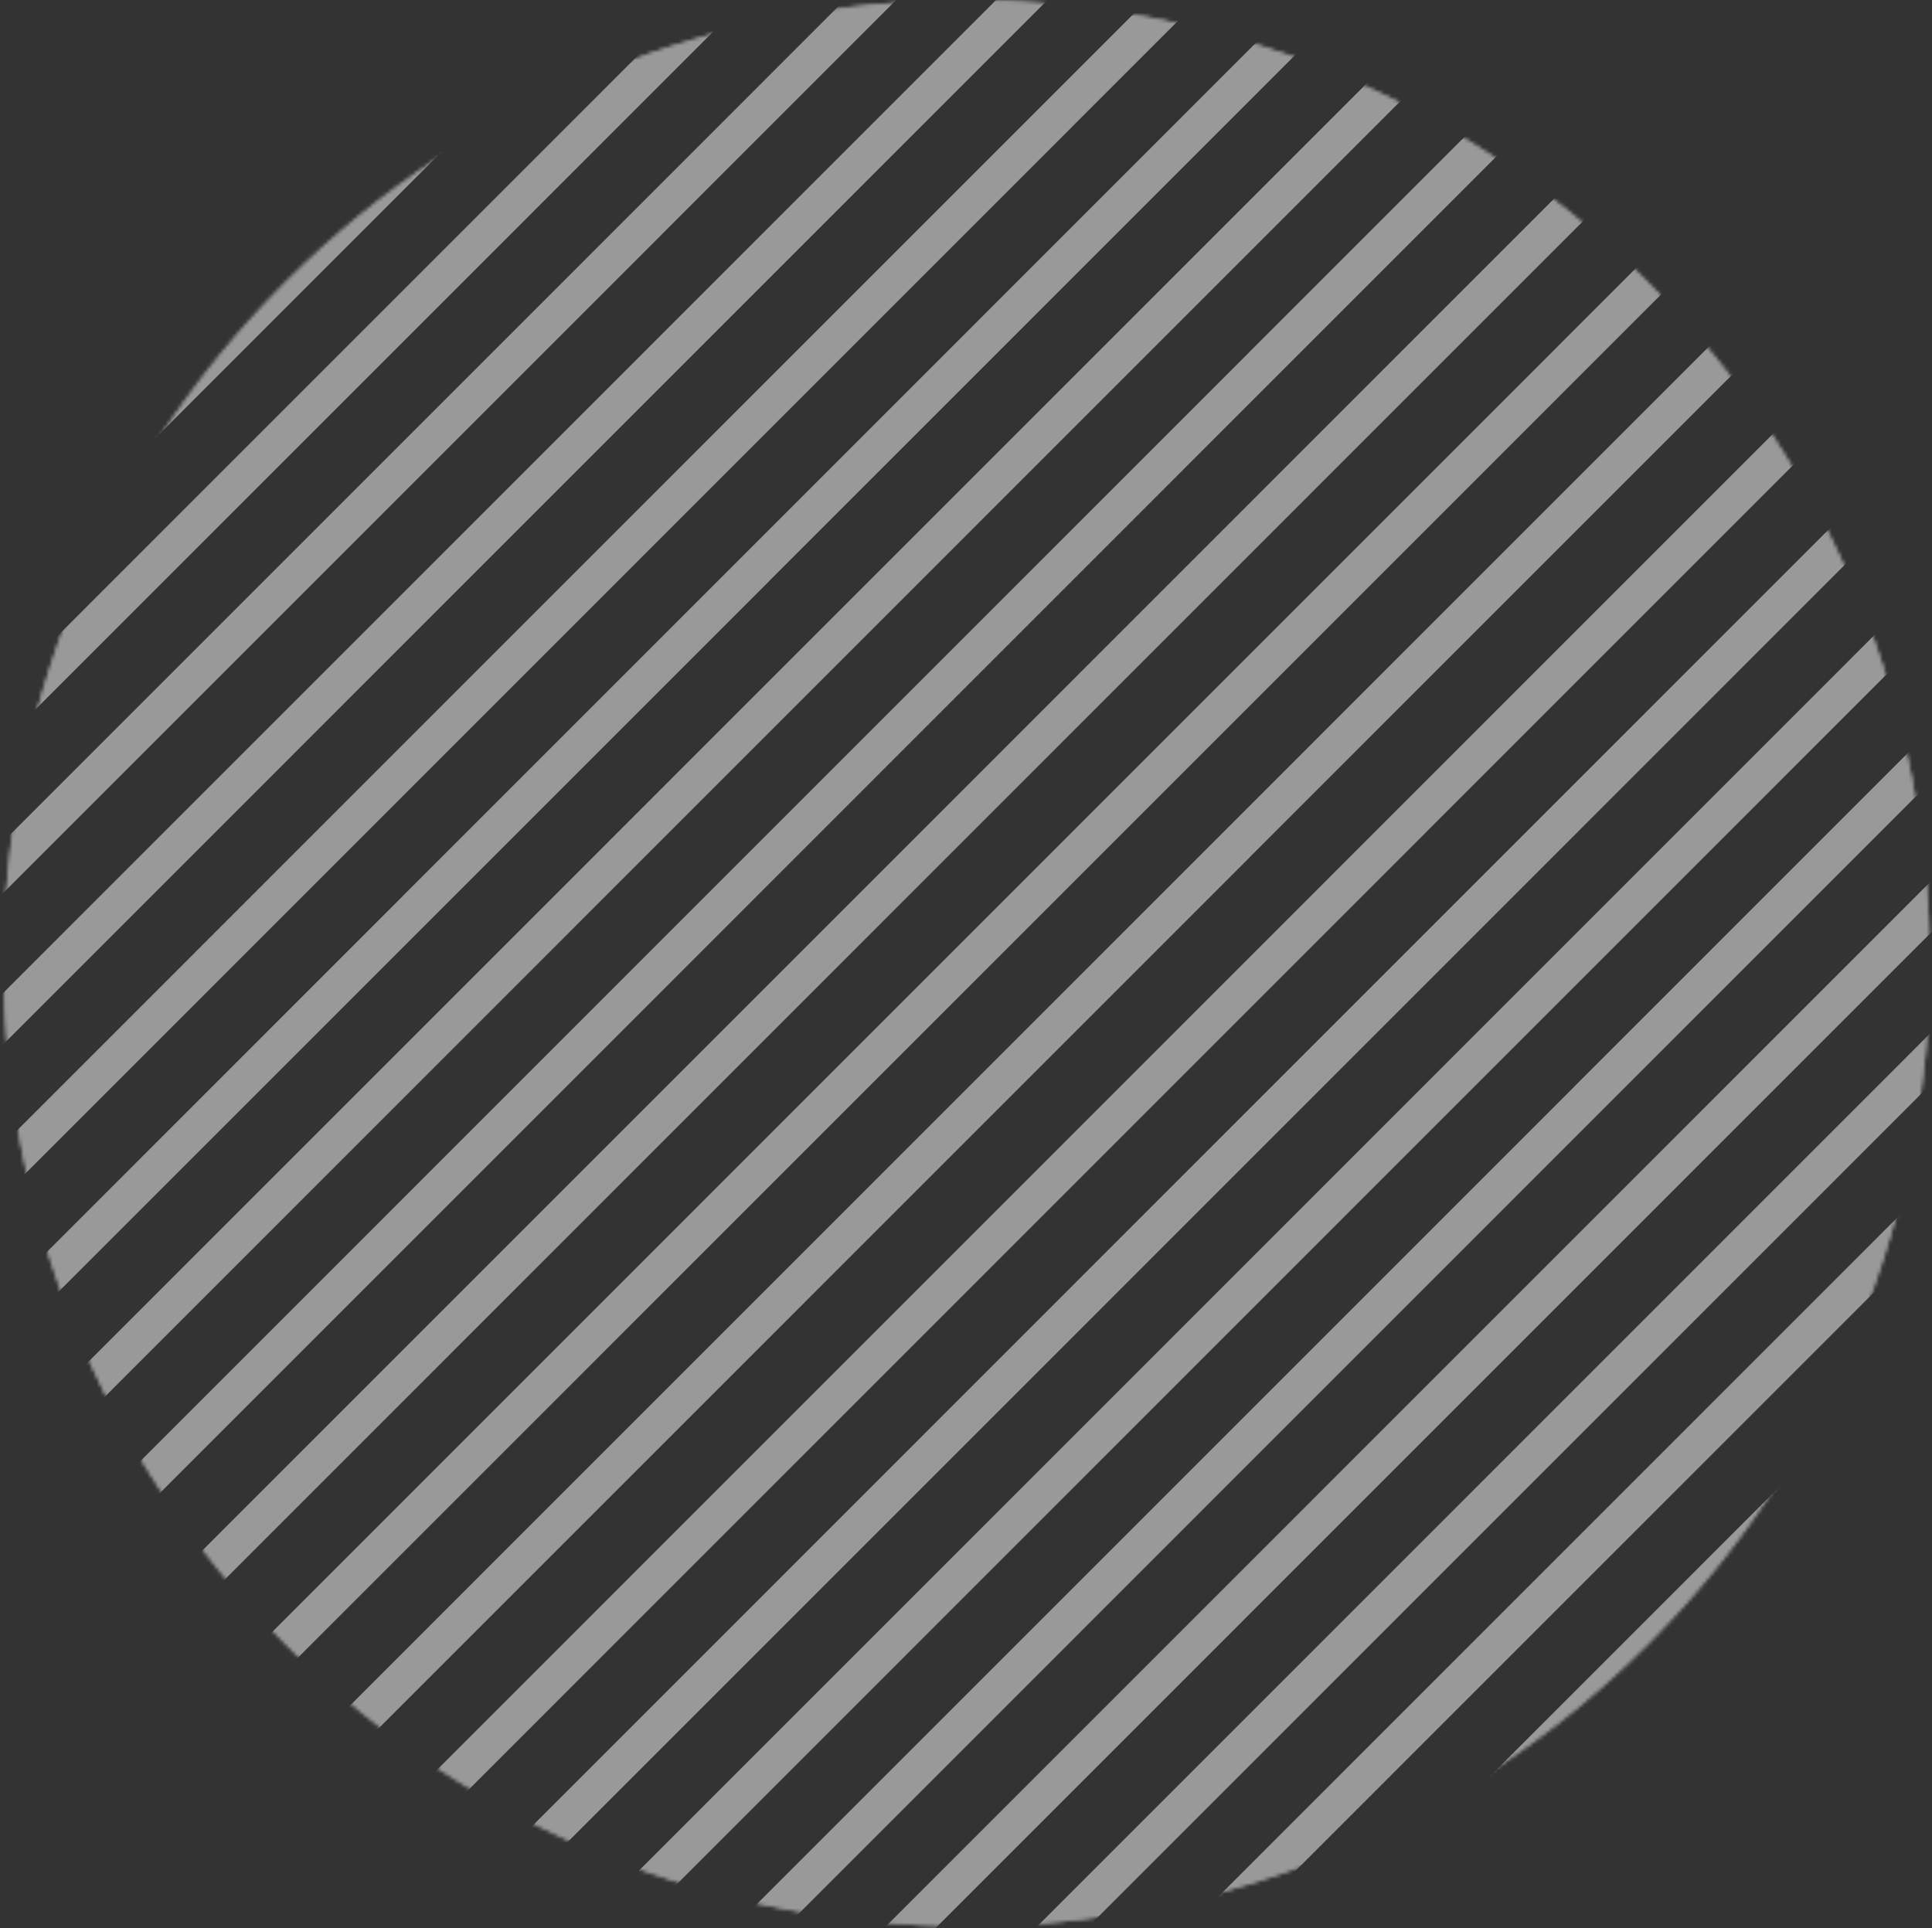
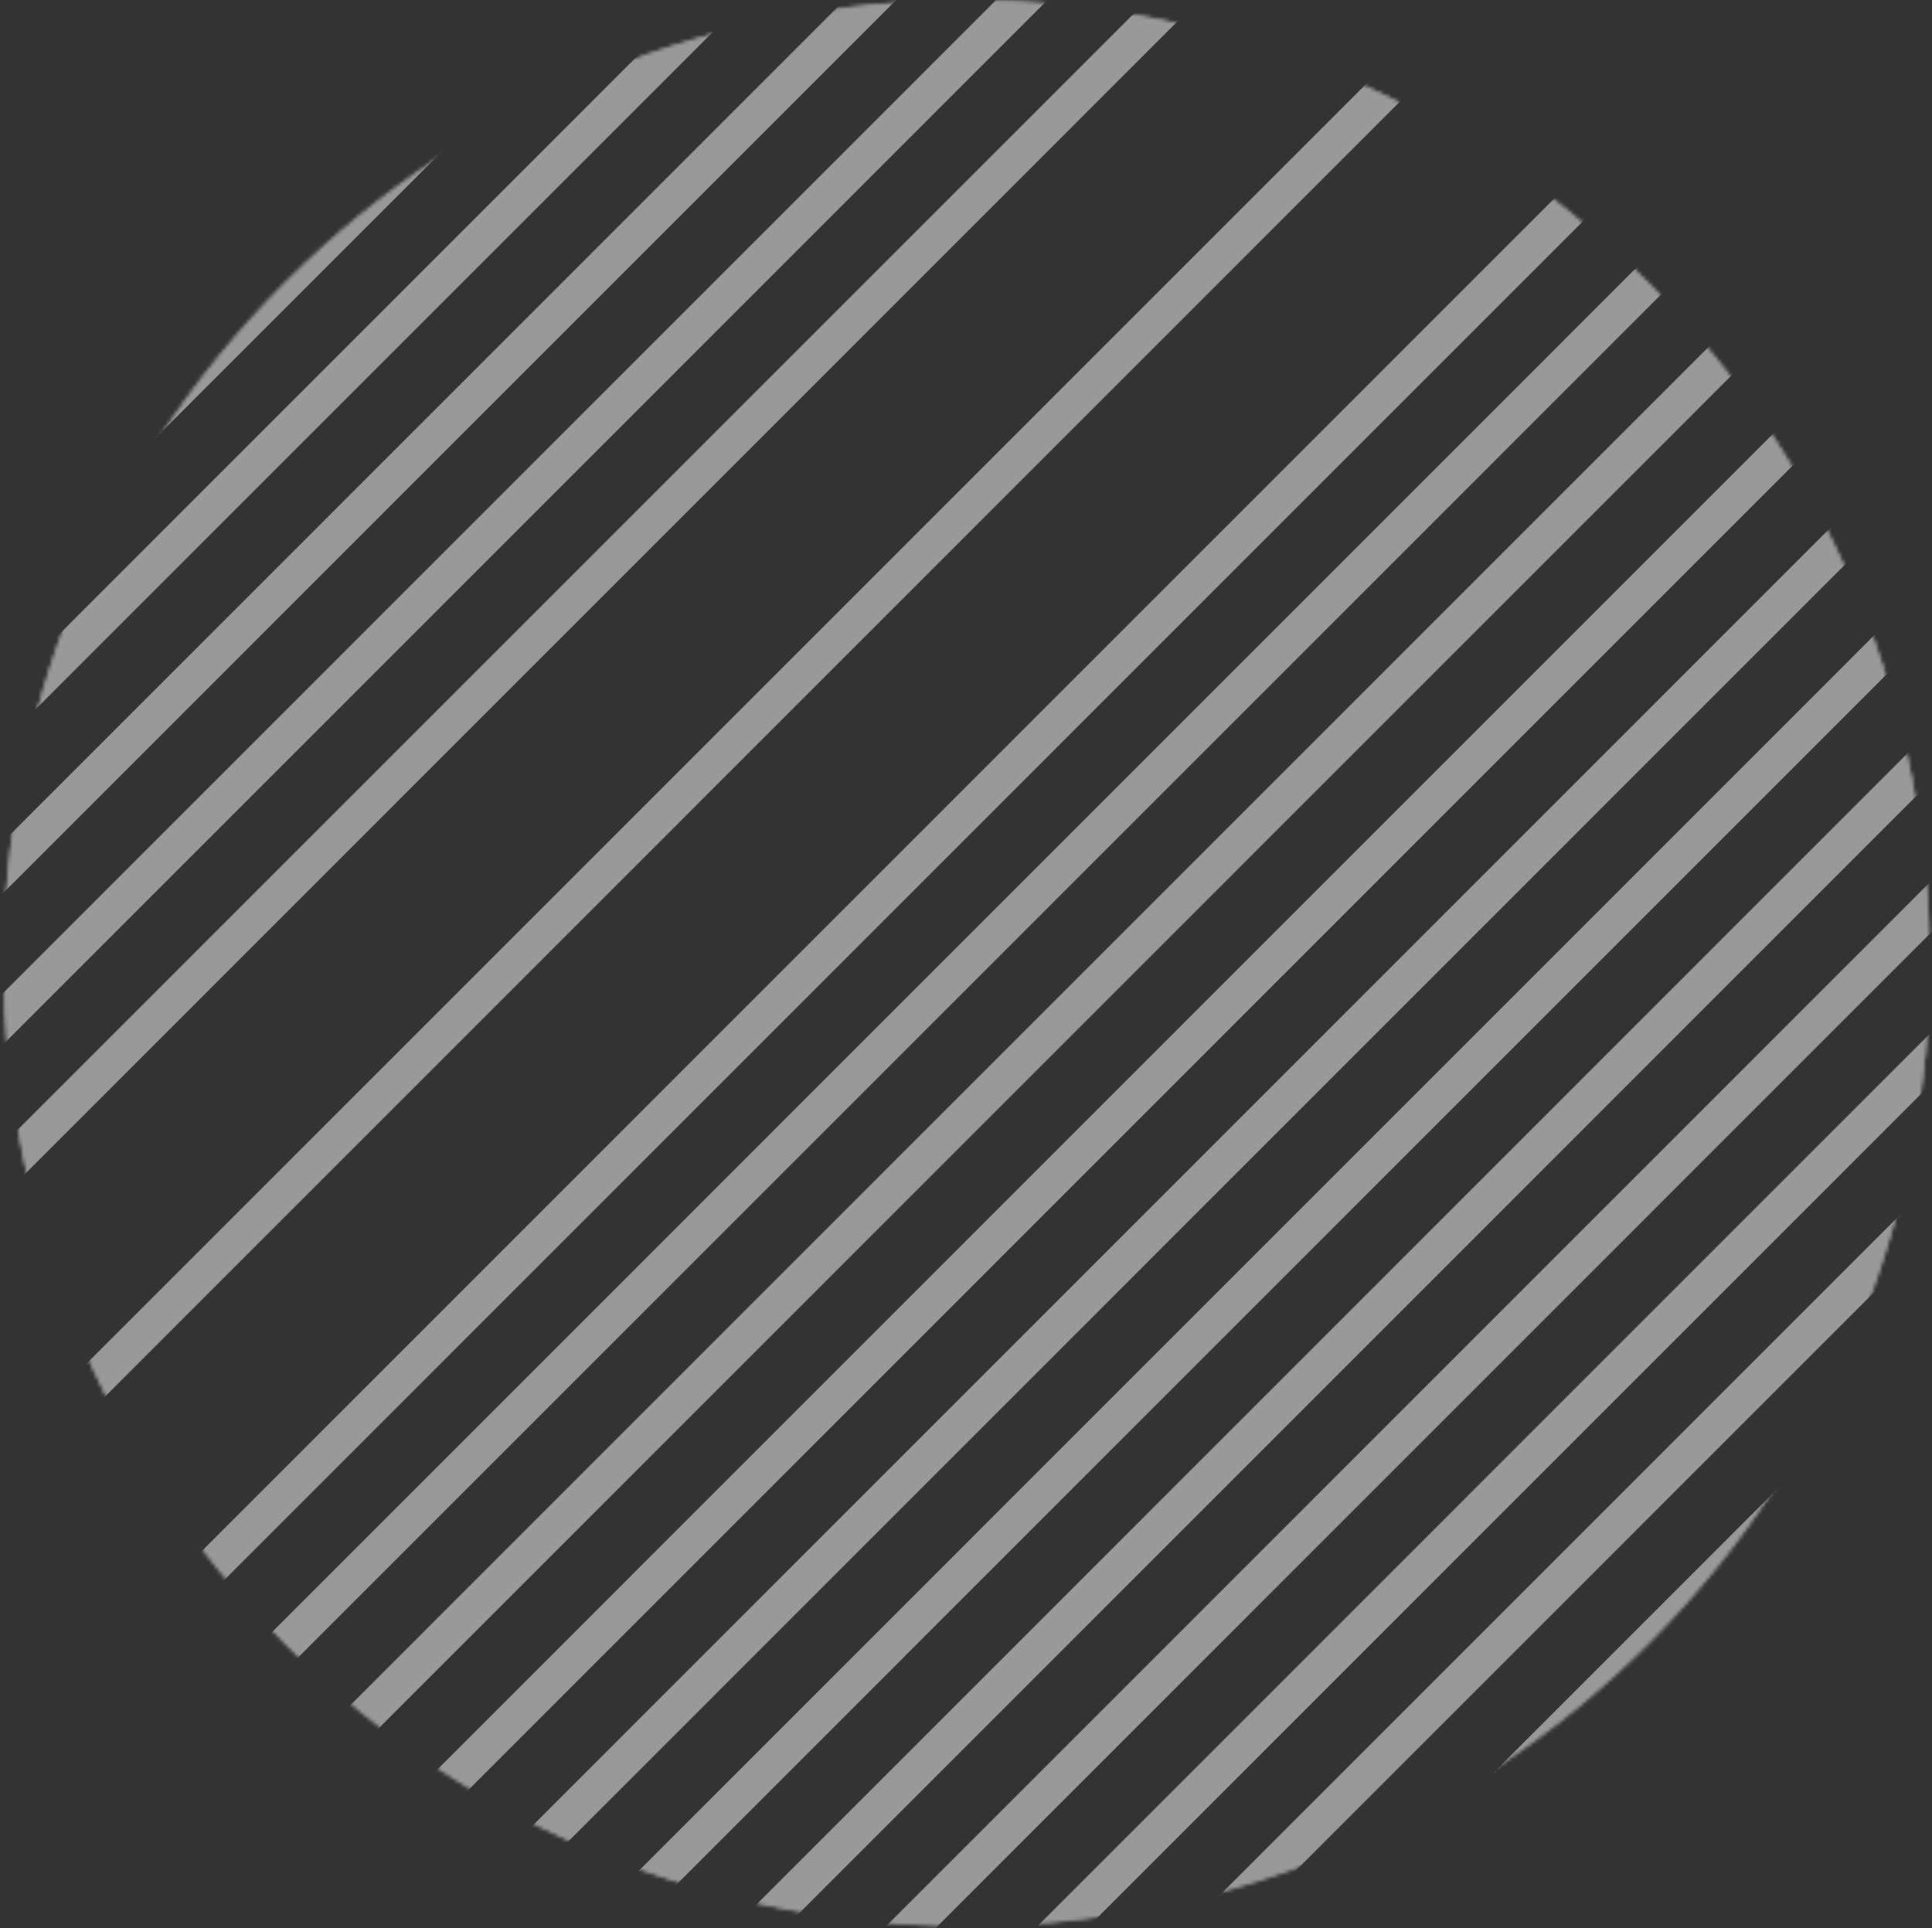
<svg xmlns="http://www.w3.org/2000/svg" width="531" height="530" viewBox="0 0 531 530" fill="none">
  <rect x="0" y="0" width="531" height="530" fill="#333333" stroke="none" />
  <mask id="mask0_1_599" style="mask-type:luminance" maskUnits="userSpaceOnUse" x="0" y="0" width="531" height="530">
    <path d="M78.516 77.549C-24.86 180.933 -24.86 348.561 78.516 451.946C181.891 555.33 349.498 555.33 452.873 451.946C556.25 348.561 556.25 180.933 452.873 77.549C401.186 25.849 333.44 0 265.694 0C197.95 0 130.204 25.849 78.516 77.549Z" fill="white" />
-     <path d="M265.694 5C331.648 5 397.587 29.965 448.146 79.899L449.337 81.084C550.365 182.12 550.76 345.694 450.522 447.219L449.337 448.41C348.311 549.446 184.758 549.841 83.244 449.595L82.052 448.41C-18.976 347.374 -19.371 183.8 80.868 82.275L82.052 81.084C132.764 30.36 199.222 5 265.694 5Z" stroke="white" stroke-width="10" />
+     <path d="M265.694 5C331.648 5 397.587 29.965 448.146 79.899L449.337 81.084C550.365 182.12 550.76 345.694 450.522 447.219C348.311 549.446 184.758 549.841 83.244 449.595L82.052 448.41C-18.976 347.374 -19.371 183.8 80.868 82.275L82.052 81.084C132.764 30.36 199.222 5 265.694 5Z" stroke="white" stroke-width="10" />
  </mask>
  <g mask="url(#mask0_1_599)">
    <path d="M269.476 -196.646L-210.943 283.83" stroke="white" stroke-opacity="0.5" stroke-width="10" stroke-miterlimit="10" />
    <path d="M290.273 -175.839L-190.146 304.637" stroke="white" stroke-opacity="0.5" stroke-width="10" stroke-miterlimit="10" />
    <path d="M311.071 -155.045L-169.348 325.431" stroke="white" stroke-opacity="0.5" stroke-width="10" stroke-miterlimit="10" />
    <path d="M331.869 -134.237L-148.55 346.238" stroke="white" stroke-opacity="0.5" stroke-width="10" stroke-miterlimit="10" />
    <path d="M352.666 -113.443L-127.753 367.032" stroke="white" stroke-opacity="0.5" stroke-width="10" stroke-miterlimit="10" />
    <path d="M373.464 -92.636L-106.955 387.84" stroke="white" stroke-opacity="0.5" stroke-width="10" stroke-miterlimit="10" />
    <path d="M394.262 -71.842L-86.157 408.634" stroke="white" stroke-opacity="0.5" stroke-width="10" stroke-miterlimit="10" />
-     <path d="M415.059 -51.035L-65.36 429.441" stroke="white" stroke-opacity="0.5" stroke-width="10" stroke-miterlimit="10" />
    <path d="M435.857 -30.241L-44.562 450.235" stroke="white" stroke-opacity="0.5" stroke-width="10" stroke-miterlimit="10" />
-     <path d="M456.655 -9.447L-23.764 471.029" stroke="white" stroke-opacity="0.5" stroke-width="10" stroke-miterlimit="10" />
    <path d="M477.452 11.36L-2.967 491.836" stroke="white" stroke-opacity="0.5" stroke-width="10" stroke-miterlimit="10" />
    <path d="M498.25 32.154L17.831 512.63" stroke="white" stroke-opacity="0.5" stroke-width="10" stroke-miterlimit="10" />
    <path d="M519.049 52.961L38.629 533.437" stroke="white" stroke-opacity="0.5" stroke-width="10" stroke-miterlimit="10" />
    <path d="M539.845 73.755L59.426 554.231" stroke="white" stroke-opacity="0.5" stroke-width="10" stroke-miterlimit="10" />
    <path d="M560.643 94.562L80.224 575.038" stroke="white" stroke-opacity="0.5" stroke-width="10" stroke-miterlimit="10" />
    <path d="M581.442 115.356L101.022 595.832" stroke="white" stroke-opacity="0.5" stroke-width="10" stroke-miterlimit="10" />
    <path d="M602.238 136.164L121.819 616.64" stroke="white" stroke-opacity="0.5" stroke-width="10" stroke-miterlimit="10" />
    <path d="M623.036 156.957L142.617 637.433" stroke="white" stroke-opacity="0.5" stroke-width="10" stroke-miterlimit="10" />
    <path d="M643.833 177.765L163.414 658.241" stroke="white" stroke-opacity="0.5" stroke-width="10" stroke-miterlimit="10" />
    <path d="M664.632 198.559L184.212 679.035" stroke="white" stroke-opacity="0.5" stroke-width="10" stroke-miterlimit="10" />
    <path d="M685.43 219.366L205.01 699.842" stroke="white" stroke-opacity="0.5" stroke-width="10" stroke-miterlimit="10" />
    <path d="M706.227 240.16L225.807 720.636" stroke="white" stroke-opacity="0.5" stroke-width="10" stroke-miterlimit="10" />
    <path d="M727.024 260.967L246.605 741.443" stroke="white" stroke-opacity="0.5" stroke-width="10" stroke-miterlimit="10" />
  </g>
</svg>